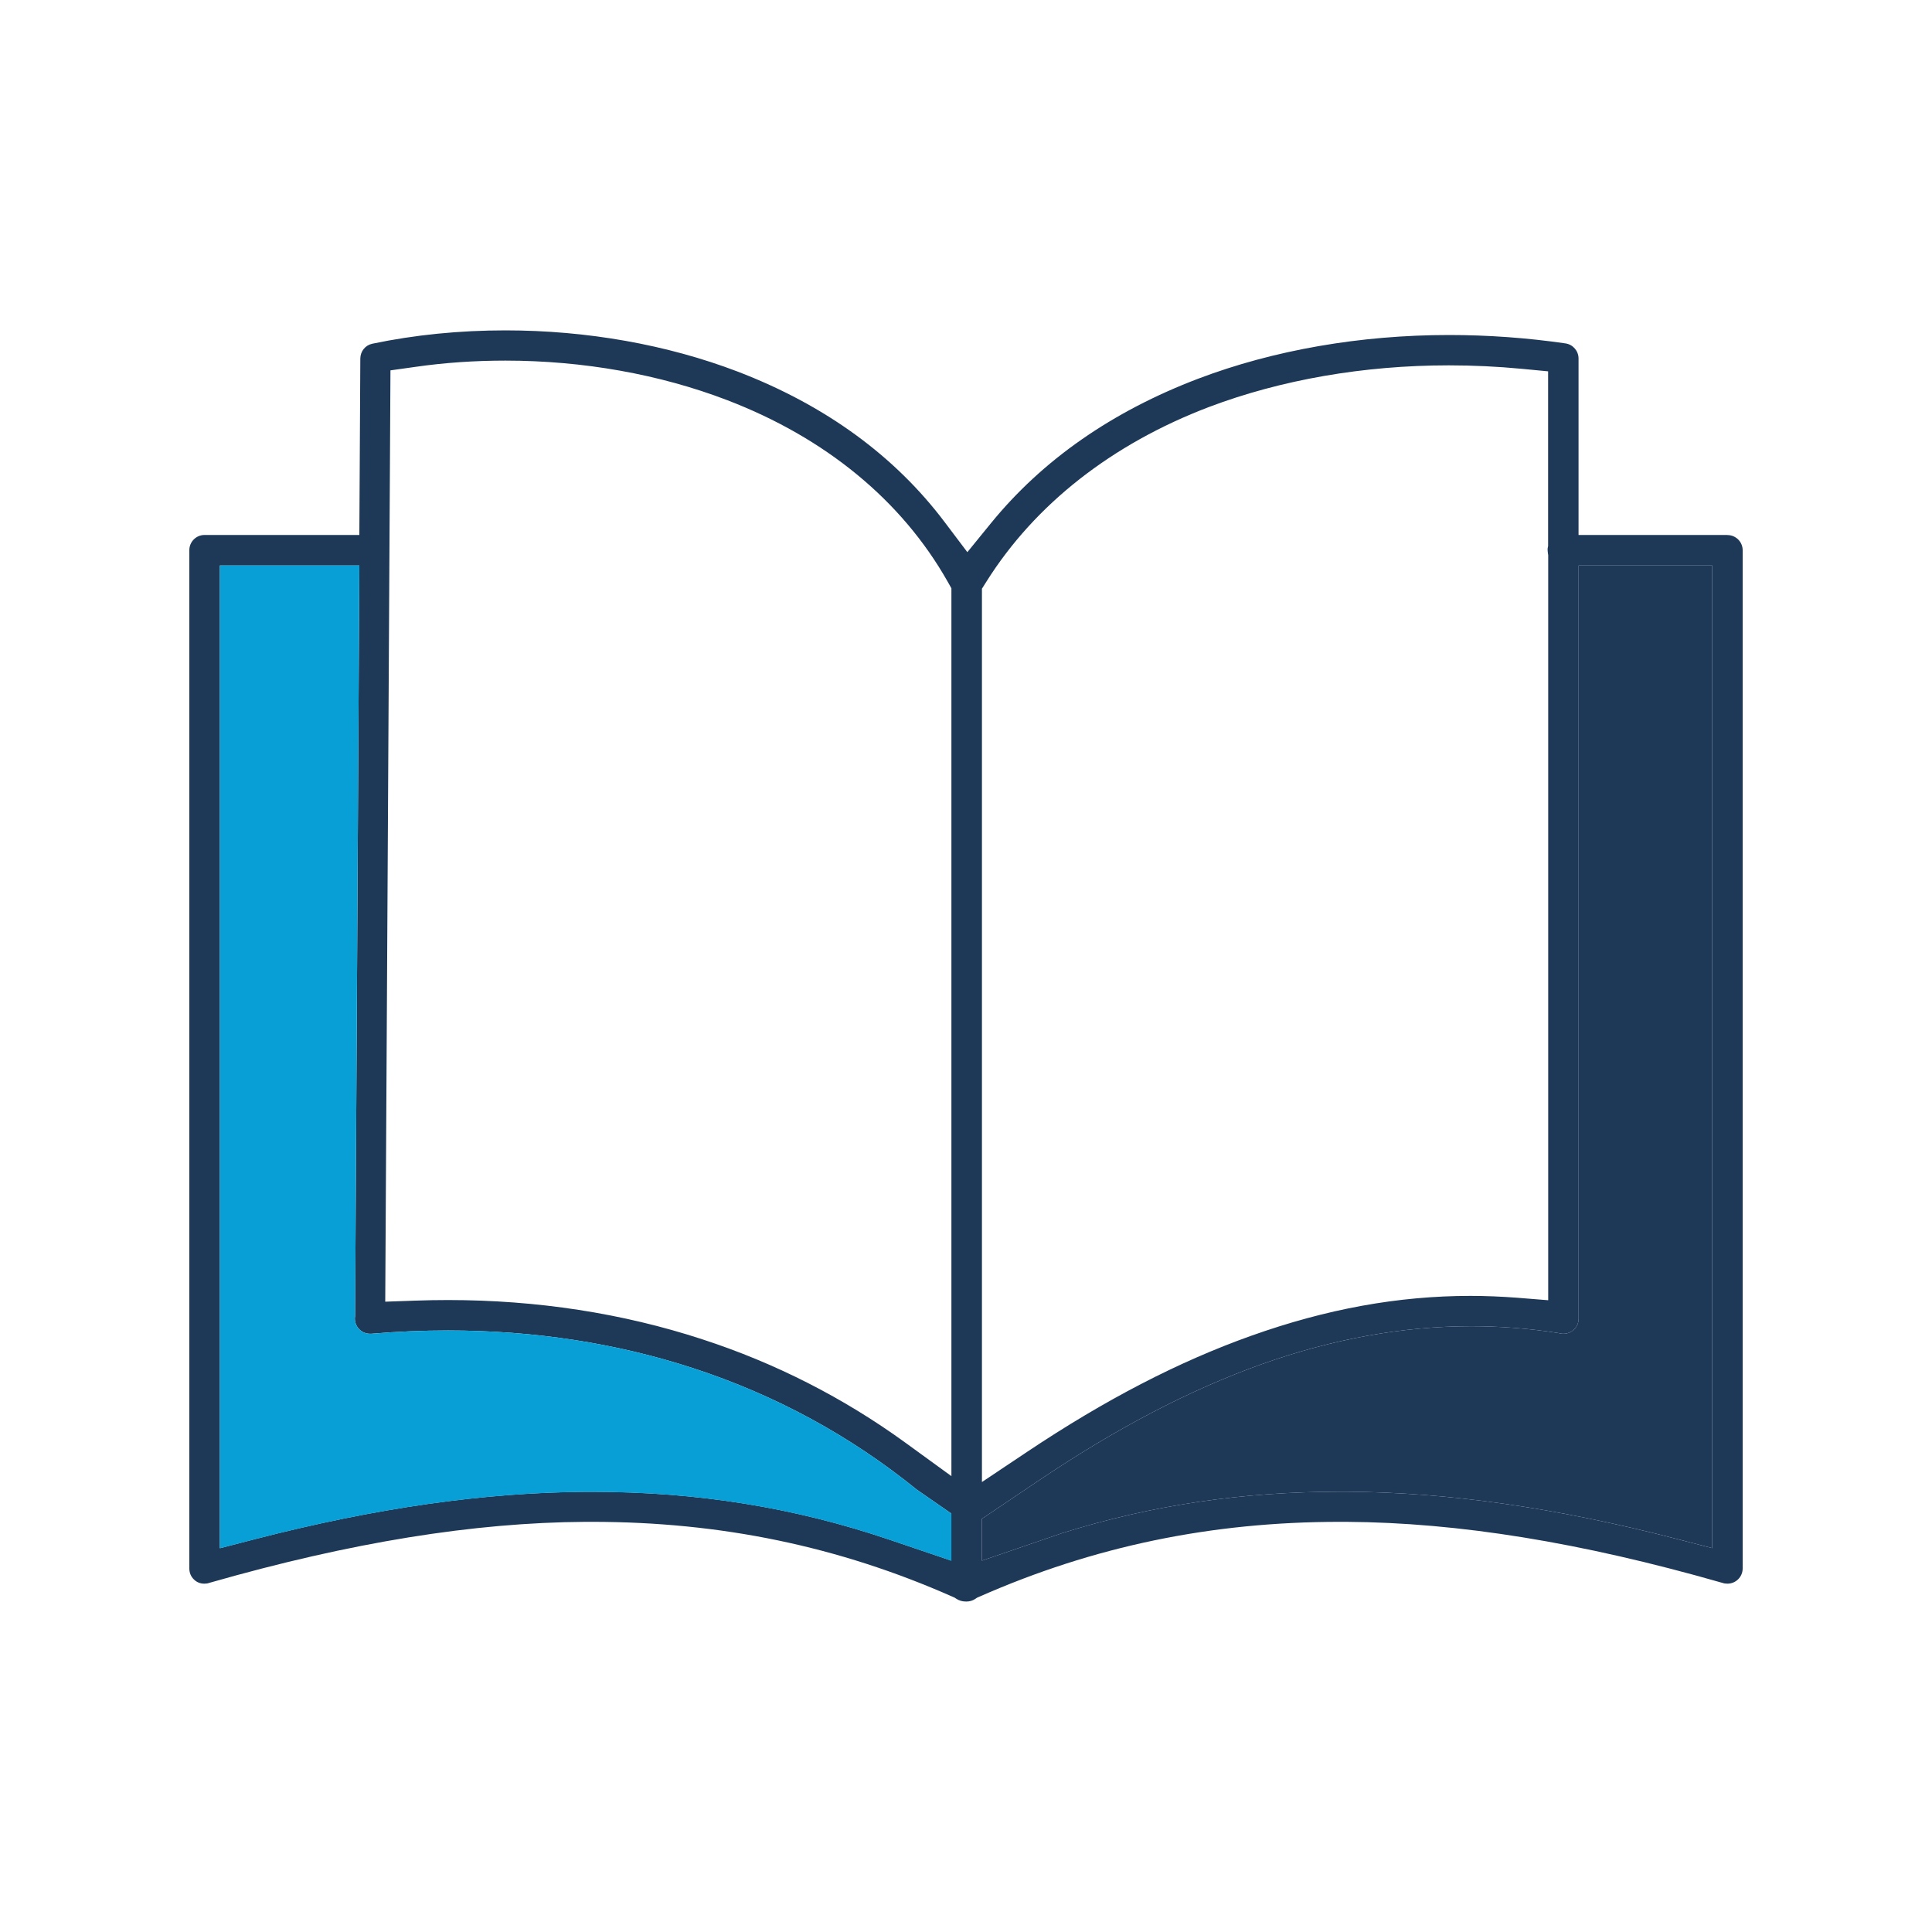
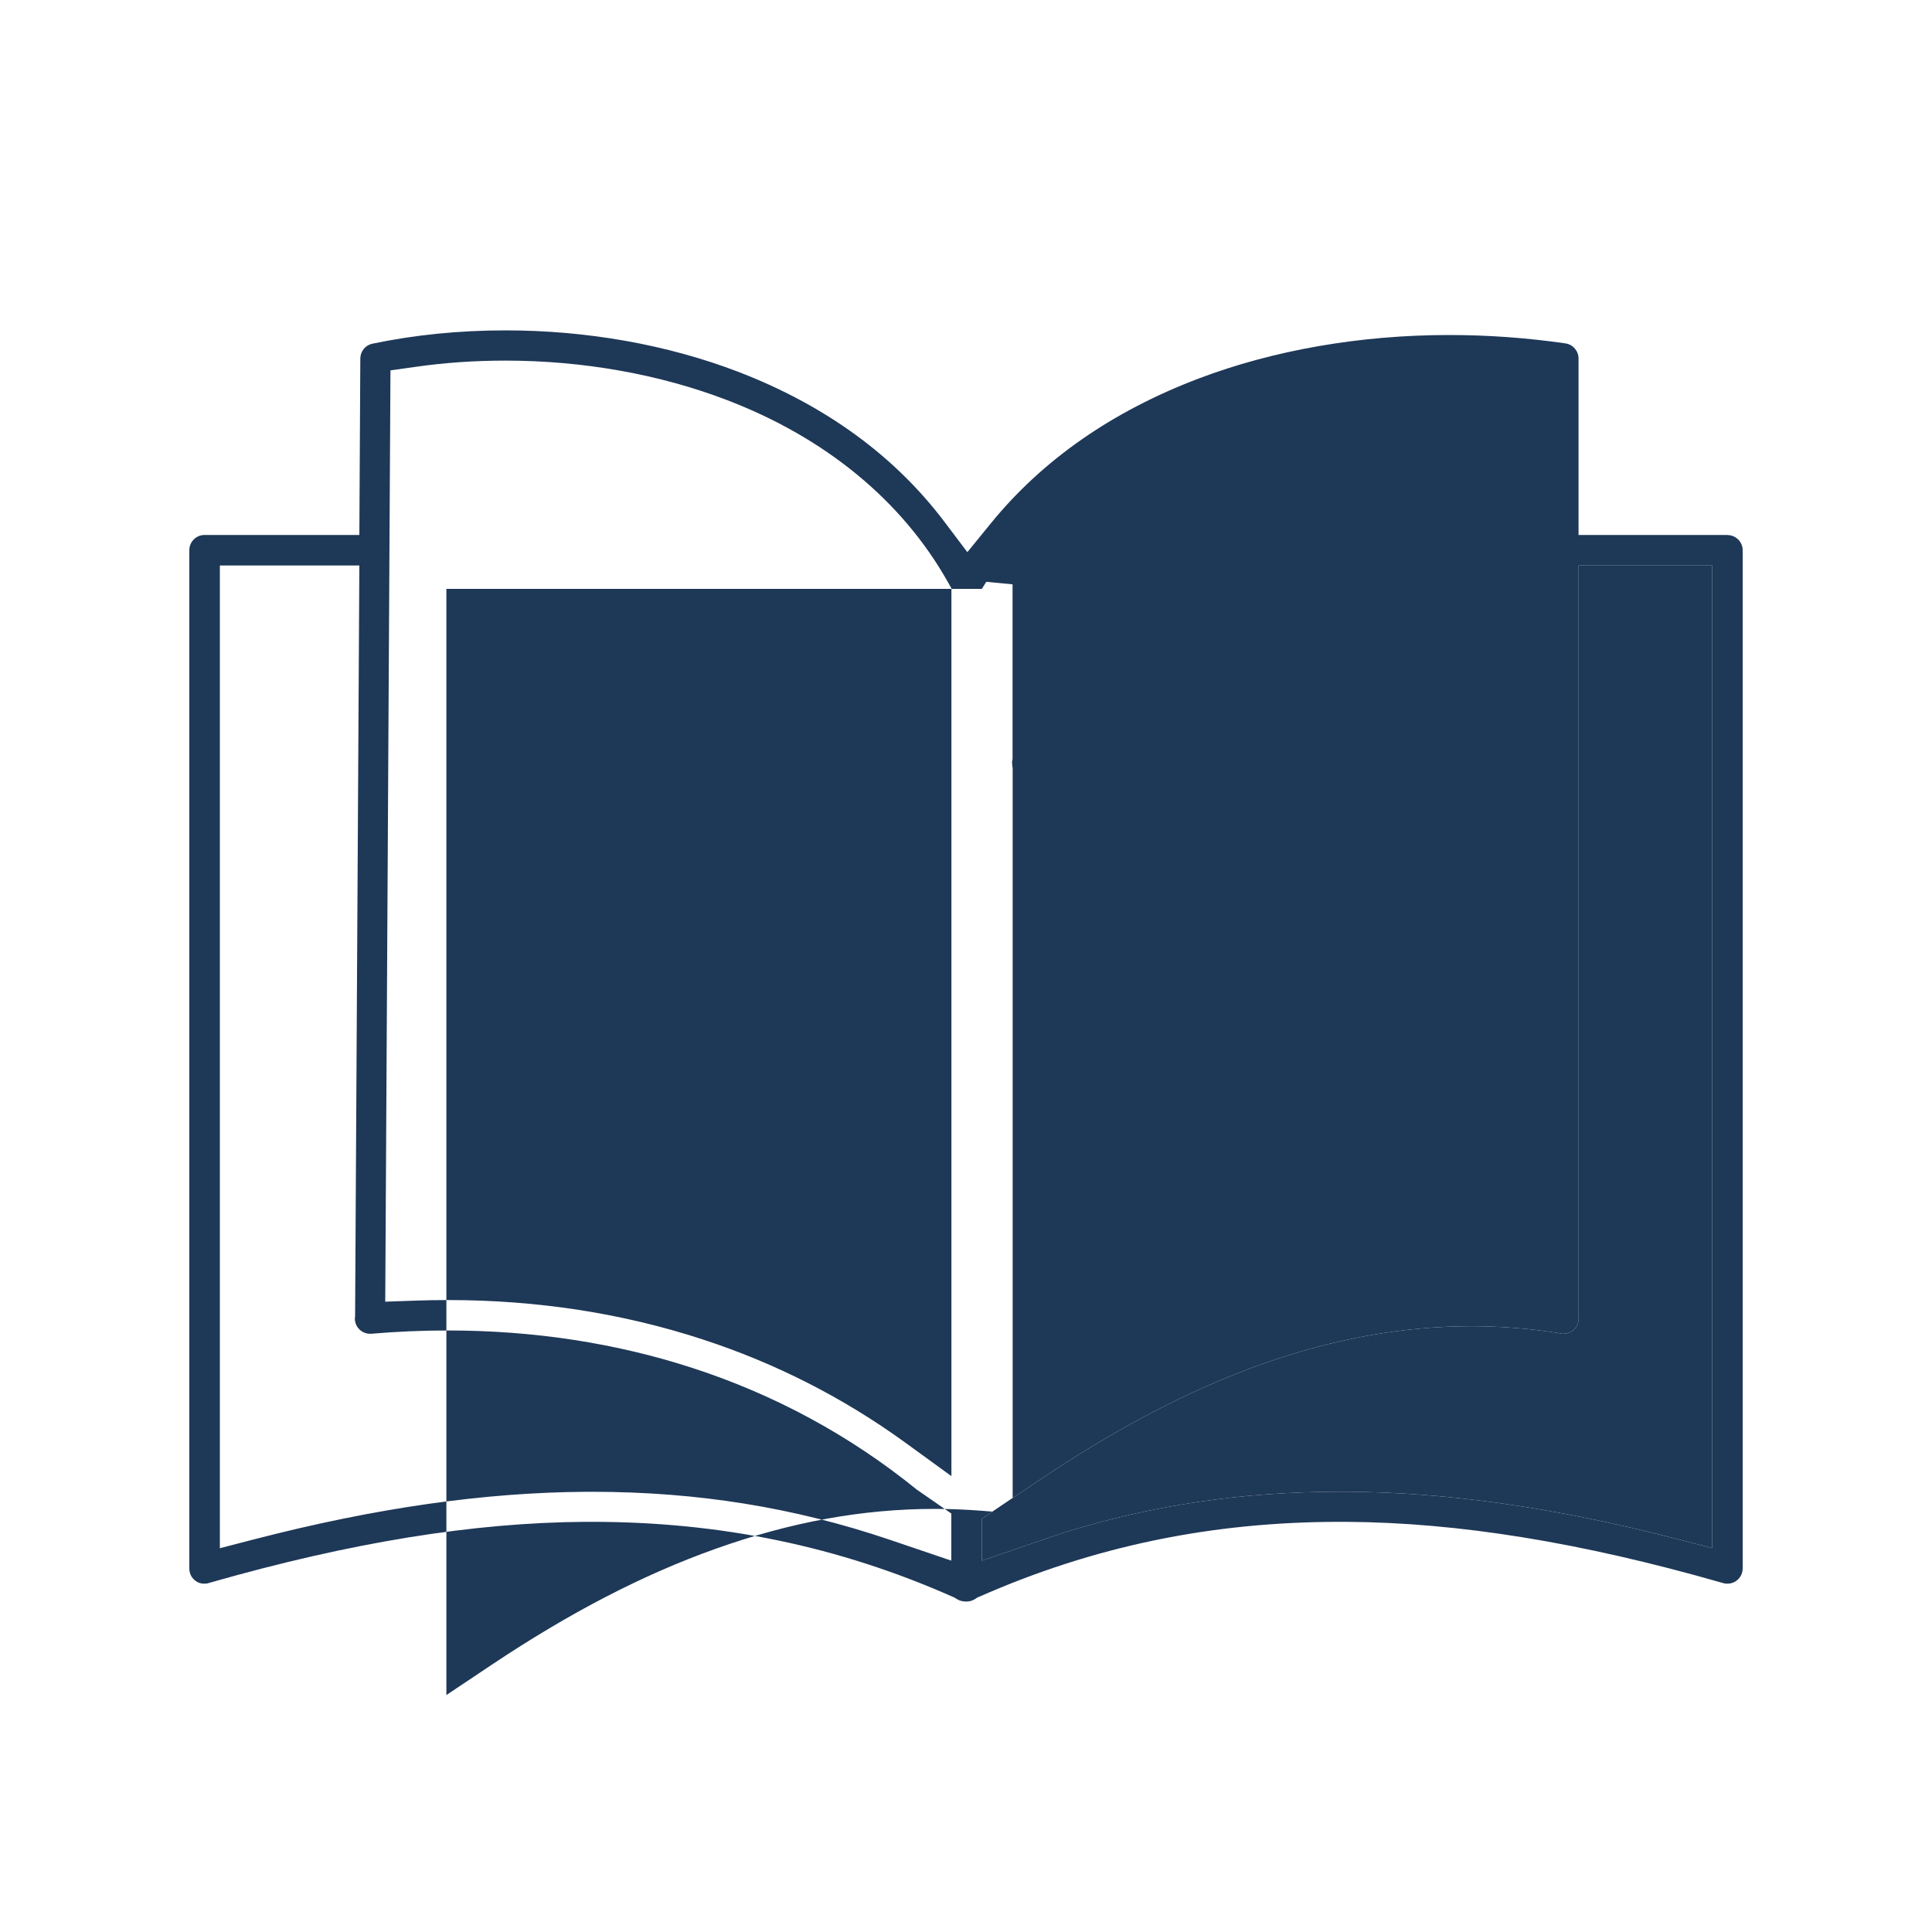
<svg xmlns="http://www.w3.org/2000/svg" id="icon-book" viewBox="0 0 200 200">
-   <path fill="#1e3857" d="M178.83,55.38h-15.42v-18.27c0-.78-.58-1.45-1.35-1.56-3.98-.58-8.04-.87-12.05-.87-9.19,0-18.16,1.56-25.94,4.51-8.93,3.39-16.17,8.43-21.51,15l-2.42,2.97-2.31-3.06c-5.19-6.91-12.41-12.16-21.46-15.63-7.3-2.79-15.61-4.27-24.04-4.27-4.76,0-9.39.46-13.78,1.38-.73.15-1.24.78-1.25,1.53l-.1,18.27h-16.03c-.86,0-1.57.7-1.57,1.57v105.43c0,.42.16.82.46,1.11.29.3.67.45,1.09.45.18,0,.34-.02.51-.08l.14-.04c14.52-4.15,27.21-6.21,38.8-6.28h.69c13.31,0,25.52,2.53,37.31,7.75l.21.09.2.13c.3.19.61.28,1,.28h.04c.32,0,.63-.09.89-.26l.21-.14.23-.1c11.83-5.22,24.03-7.75,37.31-7.75h.68c11.61.07,24.3,2.13,38.83,6.29l.15.04c.13.05.3.07.48.07.86,0,1.57-.7,1.57-1.57V56.96c0-.87-.71-1.57-1.57-1.57ZM98.49,161.56l-6.43-2.18c-9.83-3.33-19.89-4.95-30.75-4.95h-.67c-10.55.07-21.71,1.67-34.13,4.87l-3.75.97V58.54h14.44l-.44,77.72-.02.15s-.01.08,0,.21c.07.83.75,1.45,1.57,1.45h.12c2.66-.23,5.34-.34,7.95-.34,8.89,0,17.42,1.31,25.36,3.9,8.48,2.76,16.28,6.99,23.16,12.57l3.58,2.48v4.88ZM98.49,152.81l-4.76-3.46c-6.39-4.64-13.47-8.25-21.04-10.71-8.25-2.7-17.11-4.06-26.31-4.06-1.13,0-2.25.02-3.38.06l-3.12.11.54-96.41,2.57-.36c3.03-.44,6.18-.65,9.33-.65,8.03,0,15.96,1.41,22.95,4.09,10.18,3.9,18.08,10.39,22.83,18.79l.39.69v91.91ZM101.64,60.96l.46-.73c5.04-8.03,13.02-14.28,23.06-18.1,7.45-2.82,16.03-4.31,24.82-4.31,2.51,0,5.05.12,7.56.36l2.72.26v18.08l-.05.26c0,.06,0,.11,0,.17,0,.1.02.19.03.33l.03.18v77.14l-3.24-.26c-1.59-.12-3.2-.19-4.8-.19-7.48,0-14.91,1.35-22.71,4.13-7.5,2.67-15.09,6.6-23.2,12.02l-4.67,3.12V60.96ZM177.25,160.26l-3.75-.97c-12.46-3.22-23.62-4.81-34.12-4.87h-.59c-10.19,0-19.62,1.4-28.81,4.28l-8.34,2.86v-4.33l5.76-3.88c8.14-5.49,15.72-9.45,23.18-12.12,7.34-2.62,14.65-3.94,21.72-3.94,2.98,0,6,.23,8.99.7l.2.04c.11.03.22.04.36.04.86,0,1.57-.7,1.57-1.57V58.54h13.83v101.72Z" />
+   <path fill="#1e3857" d="M178.83,55.38h-15.42v-18.27c0-.78-.58-1.45-1.35-1.56-3.98-.58-8.04-.87-12.05-.87-9.19,0-18.16,1.56-25.94,4.51-8.93,3.39-16.17,8.43-21.51,15l-2.42,2.97-2.31-3.06c-5.19-6.91-12.41-12.16-21.46-15.63-7.3-2.79-15.61-4.27-24.04-4.27-4.76,0-9.39.46-13.78,1.38-.73.15-1.24.78-1.25,1.53l-.1,18.27h-16.03c-.86,0-1.57.7-1.57,1.57v105.43c0,.42.16.82.46,1.11.29.3.67.45,1.09.45.18,0,.34-.02.51-.08l.14-.04c14.52-4.15,27.21-6.21,38.8-6.28h.69c13.31,0,25.52,2.53,37.31,7.75l.21.09.2.13c.3.19.61.28,1,.28h.04c.32,0,.63-.09.89-.26l.21-.14.23-.1c11.83-5.22,24.03-7.75,37.31-7.75h.68c11.61.07,24.3,2.13,38.83,6.29l.15.04c.13.05.3.07.48.07.86,0,1.57-.7,1.57-1.57V56.96c0-.87-.71-1.57-1.57-1.57ZM98.49,161.56l-6.43-2.18c-9.83-3.33-19.89-4.95-30.75-4.95h-.67c-10.55.07-21.71,1.67-34.13,4.87l-3.75.97V58.54h14.44l-.44,77.72-.02.15s-.01.08,0,.21c.07.83.75,1.45,1.57,1.45h.12c2.66-.23,5.34-.34,7.95-.34,8.89,0,17.42,1.31,25.36,3.9,8.48,2.76,16.28,6.99,23.16,12.57l3.58,2.48v4.88ZM98.49,152.81l-4.76-3.46c-6.39-4.64-13.47-8.25-21.04-10.71-8.25-2.7-17.11-4.06-26.31-4.06-1.13,0-2.25.02-3.38.06l-3.12.11.54-96.41,2.57-.36c3.03-.44,6.18-.65,9.33-.65,8.03,0,15.96,1.41,22.95,4.09,10.18,3.9,18.08,10.39,22.83,18.79l.39.69v91.91ZM101.64,60.96l.46-.73l2.72.26v18.08l-.05.26c0,.06,0,.11,0,.17,0,.1.02.19.03.33l.03.18v77.14l-3.24-.26c-1.59-.12-3.2-.19-4.8-.19-7.48,0-14.91,1.35-22.71,4.13-7.5,2.67-15.09,6.6-23.2,12.02l-4.67,3.12V60.96ZM177.25,160.26l-3.75-.97c-12.46-3.22-23.62-4.81-34.12-4.87h-.59c-10.19,0-19.62,1.4-28.81,4.28l-8.34,2.86v-4.33l5.76-3.88c8.14-5.49,15.72-9.45,23.18-12.12,7.34-2.62,14.65-3.94,21.72-3.94,2.98,0,6,.23,8.99.7l.2.04c.11.03.22.04.36.04.86,0,1.57-.7,1.57-1.57V58.54h13.83v101.72Z" />
  <path fill="#1e3857" d="M177.25,58.54v101.72l-3.75-.97c-12.46-3.22-23.62-4.81-34.12-4.87h-.59c-10.19,0-19.62,1.4-28.81,4.28l-8.34,2.86v-4.33l5.76-3.88c8.14-5.49,15.72-9.45,23.18-12.12,7.34-2.62,14.65-3.94,21.72-3.94,2.98,0,6,.23,8.99.7l.2.04c.11.03.22.04.36.04.86,0,1.57-.7,1.57-1.57V58.54h13.83Z" />
-   <path fill="#079fd5" d="M98.49,156.69v4.88l-6.43-2.18c-9.83-3.33-19.89-4.95-30.75-4.95h-.67c-10.55.07-21.71,1.67-34.13,4.87l-3.75.97V58.54h14.44l-.44,77.72-.02.15s-.01.08,0,.21c.07.83.75,1.45,1.57,1.45h.12c2.66-.23,5.34-.34,7.95-.34,8.89,0,17.42,1.31,25.36,3.9,8.48,2.76,16.28,6.99,23.16,12.57l3.58,2.48Z" />
</svg>